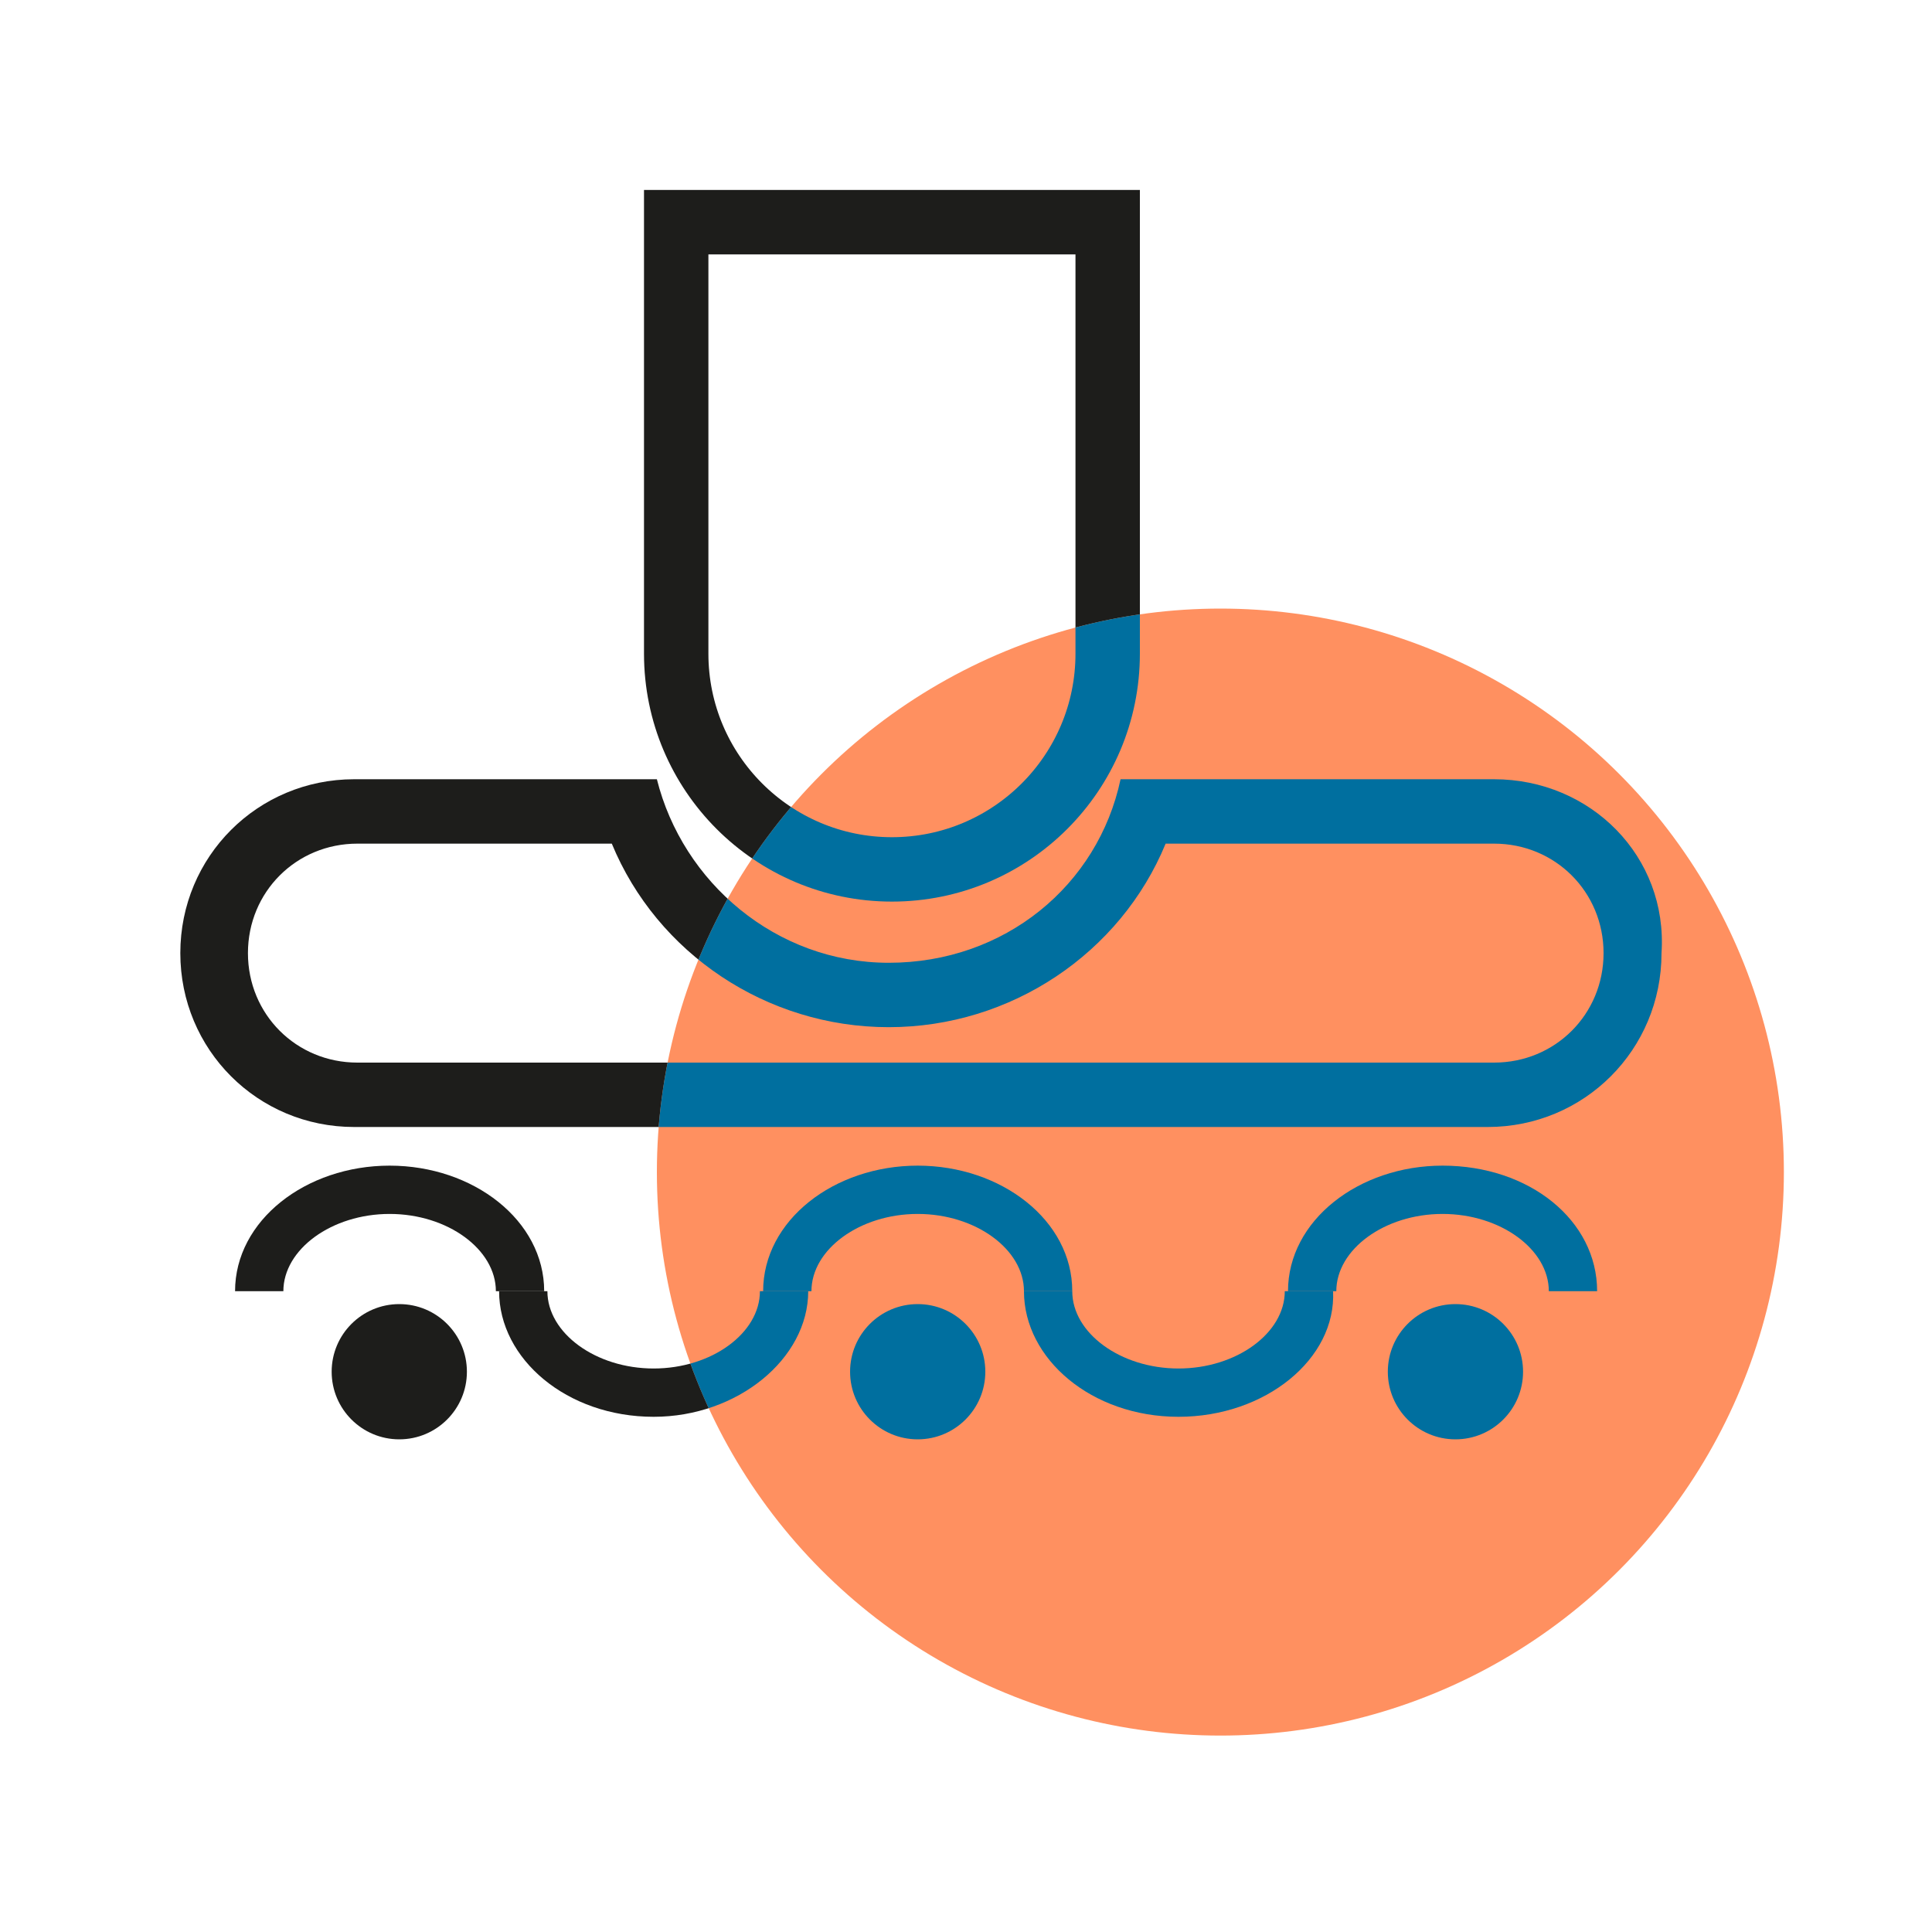
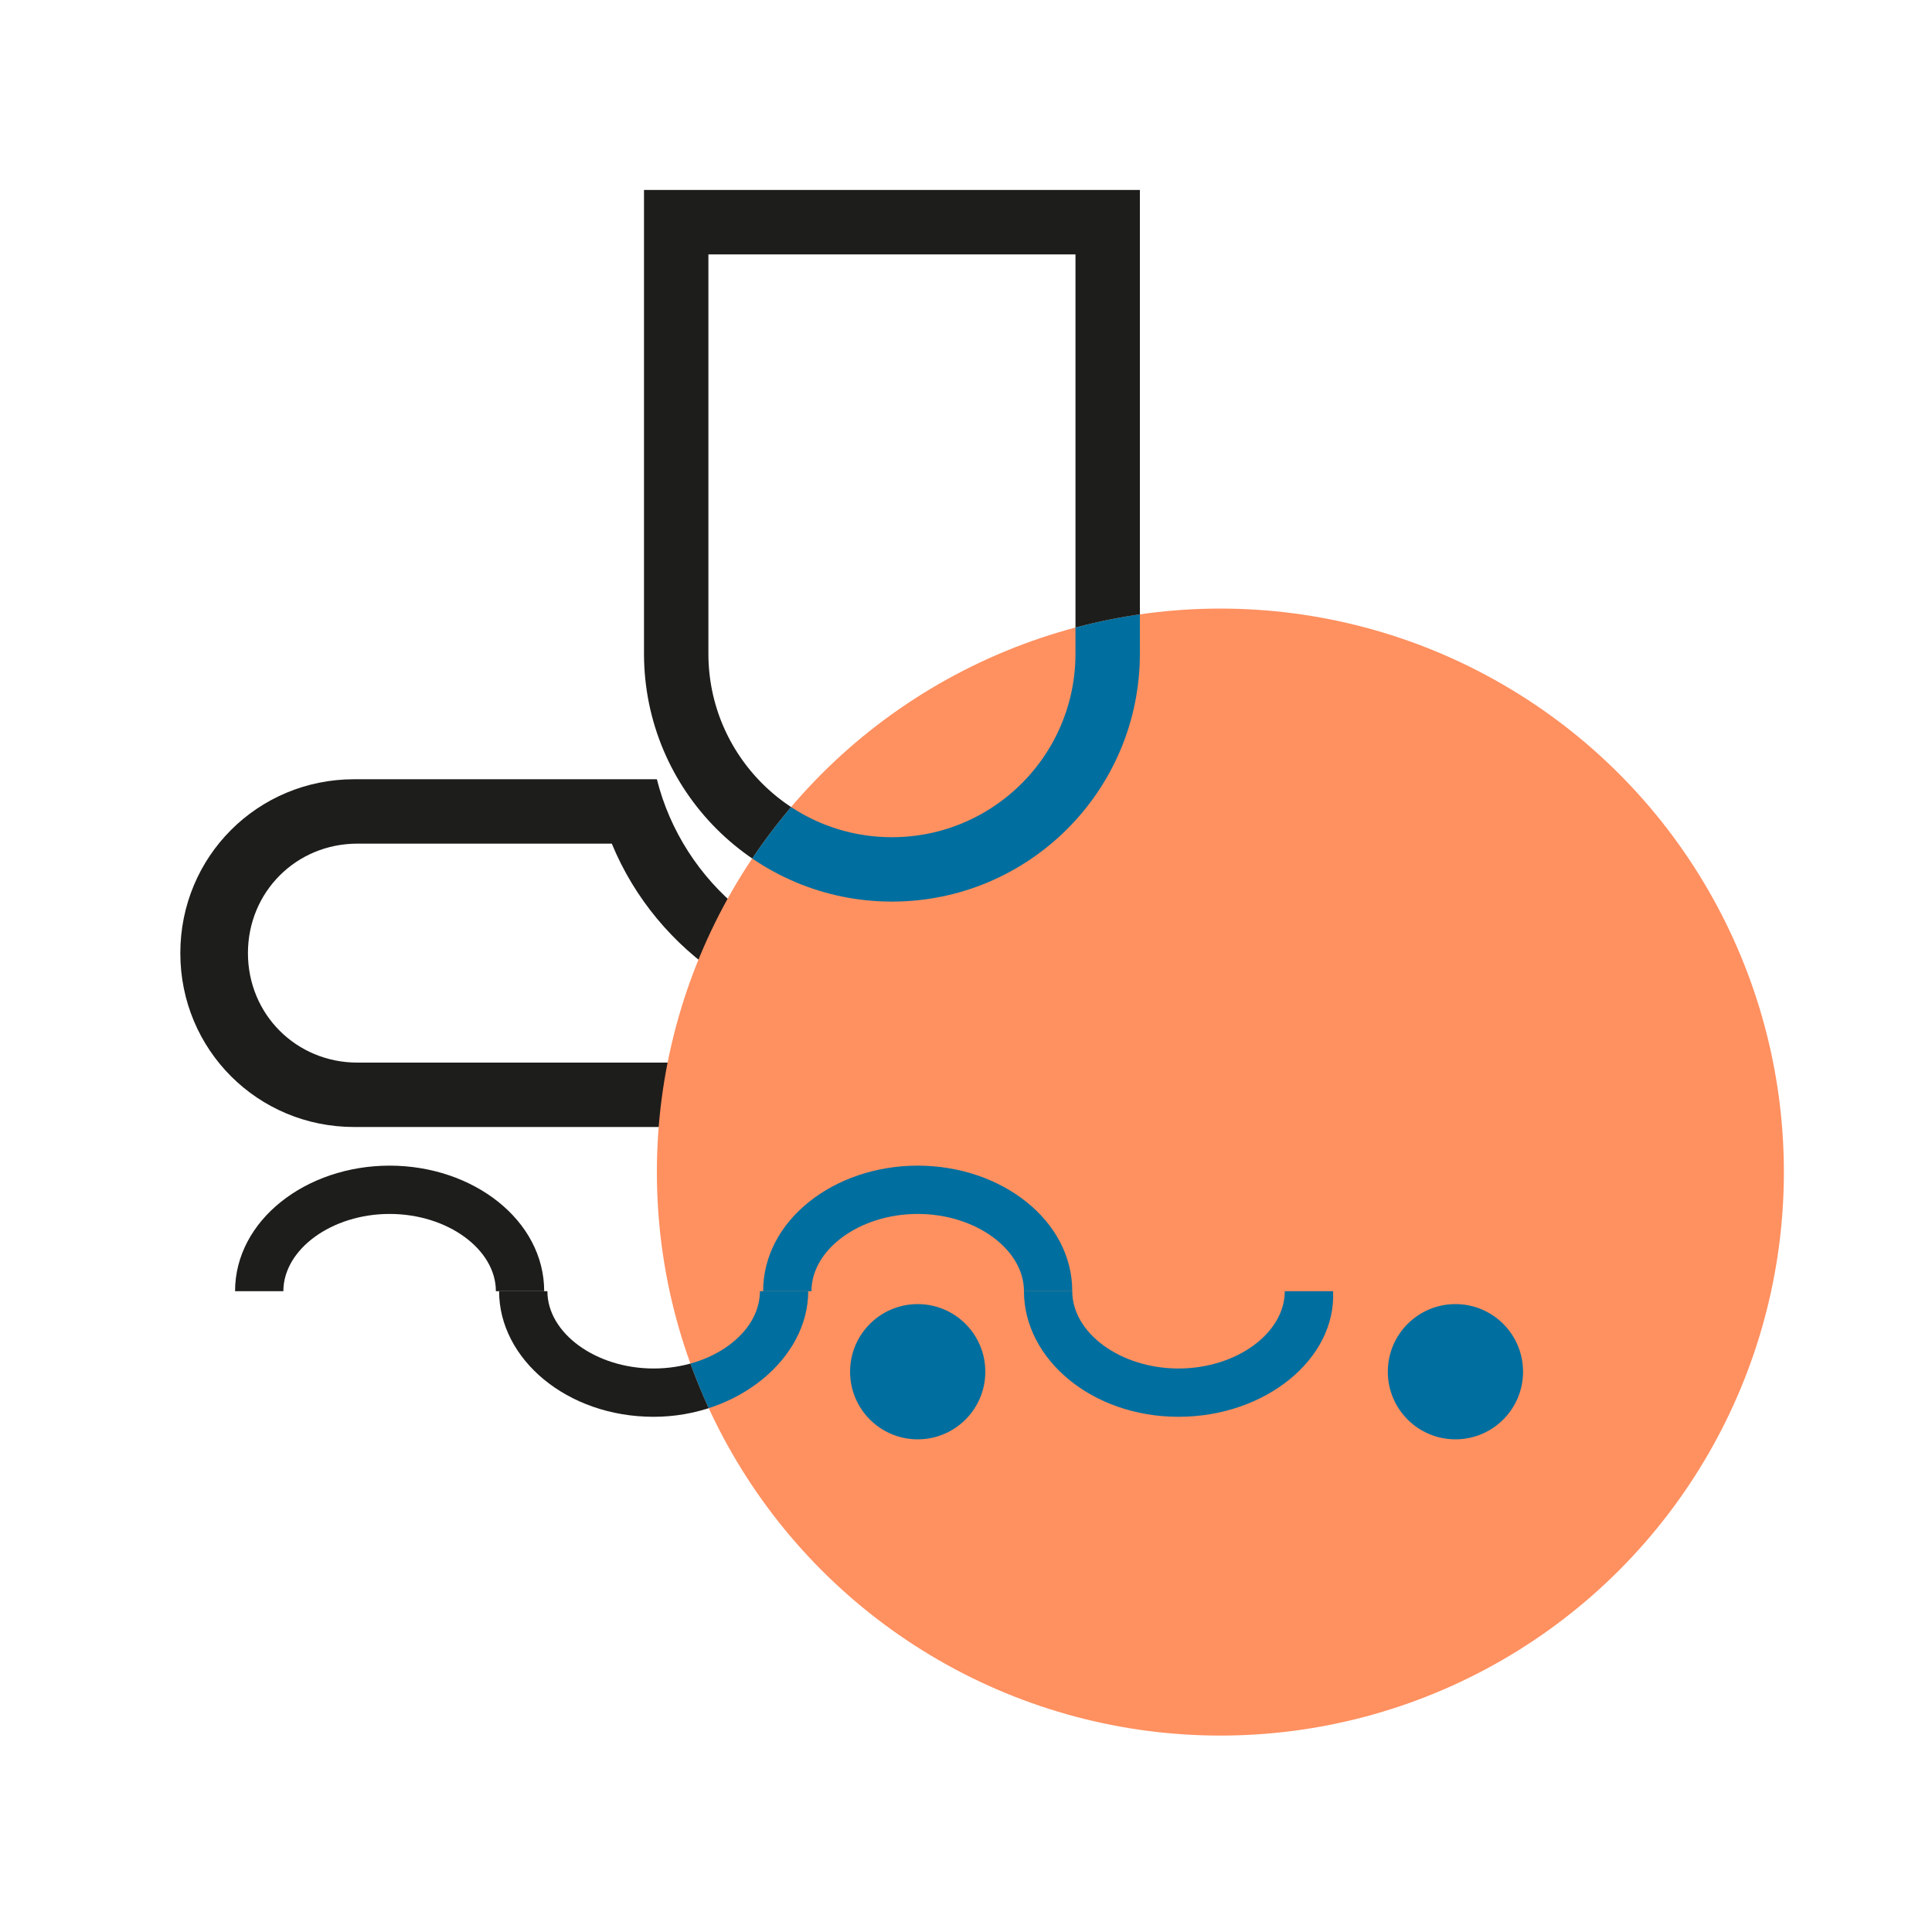
<svg xmlns="http://www.w3.org/2000/svg" xmlns:xlink="http://www.w3.org/1999/xlink" version="1.1" x="0px" y="0px" viewBox="0 0 60 60" style="enable-background:new 0 0 60 60;" xml:space="preserve">
  <style type="text/css">
	.st0{display:none;fill:#FFFFFF;}
	.st1{fill:#1D1D1B;}
	.st2{fill:#FF9060;}
	.st3{clip-path:url(#Ellipse_94_00000022533894992544370520000016314402287800760456_);fill:#006F9F;}
	.st4{fill:none;stroke:#FFFFFF;stroke-miterlimit:10;}
	.st5{clip-path:url(#Ellipse_104_00000108988502007936266440000007534839332002117031_);}
	.st6{fill:#006F9F;}
	.st7{fill:#FFFFFF;}
	.st8{clip-path:url(#Ellipse_104_00000057853654346796061470000003275864226500978367_);fill:#006F9F;}
	.st9{clip-path:url(#Ellipse_94_00000129886584429318962670000012394618780499074976_);}
	.st10{clip-path:url(#Ellipse_94_00000029004926218989558840000010876704057712795272_);}
	.st11{fill:none;stroke:#1D1D1B;stroke-width:2;stroke-miterlimit:10;}
	.st12{clip-path:url(#Ellipse_94_00000062873217301118543230000017557328644935327373_);}
	.st13{fill:none;stroke:#006F9F;stroke-width:2;stroke-miterlimit:10;}
	.st14{clip-path:url(#Ellipse_94_00000182515455671482982630000008526232931550098310_);}
	.st15{clip-path:url(#Ellipse_94_00000129891787960441601300000003509468416723755445_);}
	.st16{clip-path:url(#Ellipse_94_00000032626660579765390100000013171591752158461117_);}
	.st17{clip-path:url(#Ellipse_94_00000114070712790951091910000004368640445492536483_);}
	.st18{clip-path:url(#Ellipse_94_00000022558971557477262160000001897529939277661362_);}
	.st19{clip-path:url(#Ellipse_94_00000163063788070042123880000003094831377447142309_);}
	.st20{clip-path:url(#Ellipse_94_00000152987042082380879420000016532574091513684893_);fill:#006F9F;}
	.st21{clip-path:url(#Ellipse_94_00000088820574809678020260000002301632790001020821_);}
	.st22{clip-path:url(#Ellipse_94_00000067216018894272886720000017560682115838321326_);}
	.st23{clip-path:url(#Ellipse_94_00000091736766415438654130000017805561597083156119_);}
	.st24{clip-path:url(#Ellipse_94_00000168822021706747458710000009745889292064880774_);}
	.st25{clip-path:url(#Ellipse_94_00000103254038096907584100000016324428875912724889_);}
	.st26{clip-path:url(#Ellipse_94_00000144318891418699777010000014621319295551113121_);fill:#006F9F;}
	.st27{clip-path:url(#Ellipse_104_00000006689893144675011690000007357667243749418922_);}
	.st28{clip-path:url(#Ellipse_94_00000106141671170551713760000014753181728101117572_);}
	.st29{clip-path:url(#Ellipse_94_00000103952788931403238420000008489588992484190098_);}
</style>
  <g id="Warstwa_1">
    <rect x="-189.1" y="-311.5" class="st0" width="450.2" height="700.3" />
    <rect x="-164.4" y="-5.2" class="st0" width="423.3" height="378.8" />
    <g>
      <path class="st11" d="M27.7,27L27.7,27C24,27,21,24,21,20.3V6.9h13.4v13.4C34.4,24,31.4,27,27.7,27z" />
      <g>
        <path class="st1" d="M46.4,26.2c1.9,0,3.4,1.5,3.4,3.4S48.3,33,46.4,33H11.1c-1.9,0-3.4-1.5-3.4-3.4s1.5-3.4,3.4-3.4h7.9     c1.4,3.4,4.8,5.7,8.6,5.7c3.8,0,7.2-2.3,8.6-5.7H46.4 M46.4,24.2H34.8c-0.7,3.3-3.6,5.7-7.2,5.7c-3.5,0-6.4-2.5-7.2-5.7h-9.4     c-3,0-5.4,2.4-5.4,5.4c0,3,2.4,5.4,5.4,5.4h35.2c3,0,5.4-2.4,5.4-5.4C51.8,26.6,49.4,24.2,46.4,24.2L46.4,24.2z" />
      </g>
      <g>
        <path class="st1" d="M16.9,40.1h-1.5c0-1.3-1.5-2.4-3.3-2.4s-3.3,1.1-3.3,2.4H7.3c0-2.2,2.2-3.9,4.8-3.9S16.9,37.9,16.9,40.1z" />
        <path class="st1" d="M20.3,44c-2.7,0-4.8-1.8-4.8-3.9h1.5c0,1.3,1.5,2.4,3.3,2.4s3.3-1.1,3.3-2.4h1.5C25.1,42.2,22.9,44,20.3,44z     " />
        <path class="st1" d="M33.3,40.1h-1.5c0-1.3-1.5-2.4-3.3-2.4s-3.3,1.1-3.3,2.4h-1.5c0-2.2,2.2-3.9,4.8-3.9S33.3,37.9,33.3,40.1z" />
        <path class="st1" d="M49.6,40.1h-1.5c0-1.3-1.5-2.4-3.3-2.4c-1.8,0-3.3,1.1-3.3,2.4H40c0-2.2,2.2-3.9,4.8-3.9     C47.5,36.2,49.6,37.9,49.6,40.1z" />
-         <path class="st1" d="M36.6,44c-2.7,0-4.8-1.8-4.8-3.9h1.5c0,1.3,1.5,2.4,3.3,2.4s3.3-1.1,3.3-2.4h1.5C41.5,42.2,39.3,44,36.6,44z     " />
      </g>
-       <circle class="st1" cx="12.4" cy="42.6" r="2.1" />
      <circle class="st1" cx="28.5" cy="42.6" r="2.1" />
      <circle class="st1" cx="45.2" cy="42.6" r="2.1" />
    </g>
    <circle id="Ellipse_94_00000147217783877290210910000004234595978938487719_" class="st2" cx="37.9" cy="36.4" r="17.5" />
    <g>
      <defs>
        <circle id="Ellipse_94_00000127032250572023906320000000693006190807773071_" cx="37.9" cy="36.4" r="17.5" />
      </defs>
      <clipPath id="Ellipse_94_00000072971794341626938010000006275293583873411749_">
        <use xlink:href="#Ellipse_94_00000127032250572023906320000000693006190807773071_" style="overflow:visible;" />
      </clipPath>
      <g style="clip-path:url(#Ellipse_94_00000072971794341626938010000006275293583873411749_);">
        <path class="st13" d="M27.7,27L27.7,27C24,27,21,24,21,20.3V6.9h13.4v13.4C34.4,24,31.4,27,27.7,27z" />
        <g>
-           <path class="st6" d="M46.4,26.2c1.9,0,3.4,1.5,3.4,3.4S48.3,33,46.4,33H11.1c-1.9,0-3.4-1.5-3.4-3.4s1.5-3.4,3.4-3.4h7.9      c1.4,3.4,4.8,5.7,8.6,5.7c3.8,0,7.2-2.3,8.6-5.7H46.4 M46.4,24.2H34.8c-0.7,3.3-3.6,5.7-7.2,5.7c-3.5,0-6.4-2.5-7.2-5.7h-9.4      c-3,0-5.4,2.4-5.4,5.4c0,3,2.4,5.4,5.4,5.4h35.2c3,0,5.4-2.4,5.4-5.4C51.8,26.6,49.4,24.2,46.4,24.2L46.4,24.2z" />
-         </g>
+           </g>
        <g>
-           <path class="st6" d="M16.9,40.1h-1.5c0-1.3-1.5-2.4-3.3-2.4s-3.3,1.1-3.3,2.4H7.3c0-2.2,2.2-3.9,4.8-3.9S16.9,37.9,16.9,40.1z" />
          <path class="st6" d="M20.3,44c-2.7,0-4.8-1.8-4.8-3.9h1.5c0,1.3,1.5,2.4,3.3,2.4s3.3-1.1,3.3-2.4h1.5C25.1,42.2,22.9,44,20.3,44      z" />
          <path class="st6" d="M33.3,40.1h-1.5c0-1.3-1.5-2.4-3.3-2.4s-3.3,1.1-3.3,2.4h-1.5c0-2.2,2.2-3.9,4.8-3.9S33.3,37.9,33.3,40.1z" />
-           <path class="st6" d="M49.6,40.1h-1.5c0-1.3-1.5-2.4-3.3-2.4c-1.8,0-3.3,1.1-3.3,2.4H40c0-2.2,2.2-3.9,4.8-3.9      C47.5,36.2,49.6,37.9,49.6,40.1z" />
          <path class="st6" d="M36.6,44c-2.7,0-4.8-1.8-4.8-3.9h1.5c0,1.3,1.5,2.4,3.3,2.4s3.3-1.1,3.3-2.4h1.5C41.5,42.2,39.3,44,36.6,44      z" />
        </g>
        <circle class="st6" cx="12.4" cy="42.6" r="2.1" />
        <circle class="st6" cx="28.5" cy="42.6" r="2.1" />
        <circle class="st6" cx="45.2" cy="42.6" r="2.1" />
      </g>
    </g>
  </g>
  <g id="Warstwa_2">
</g>
</svg>